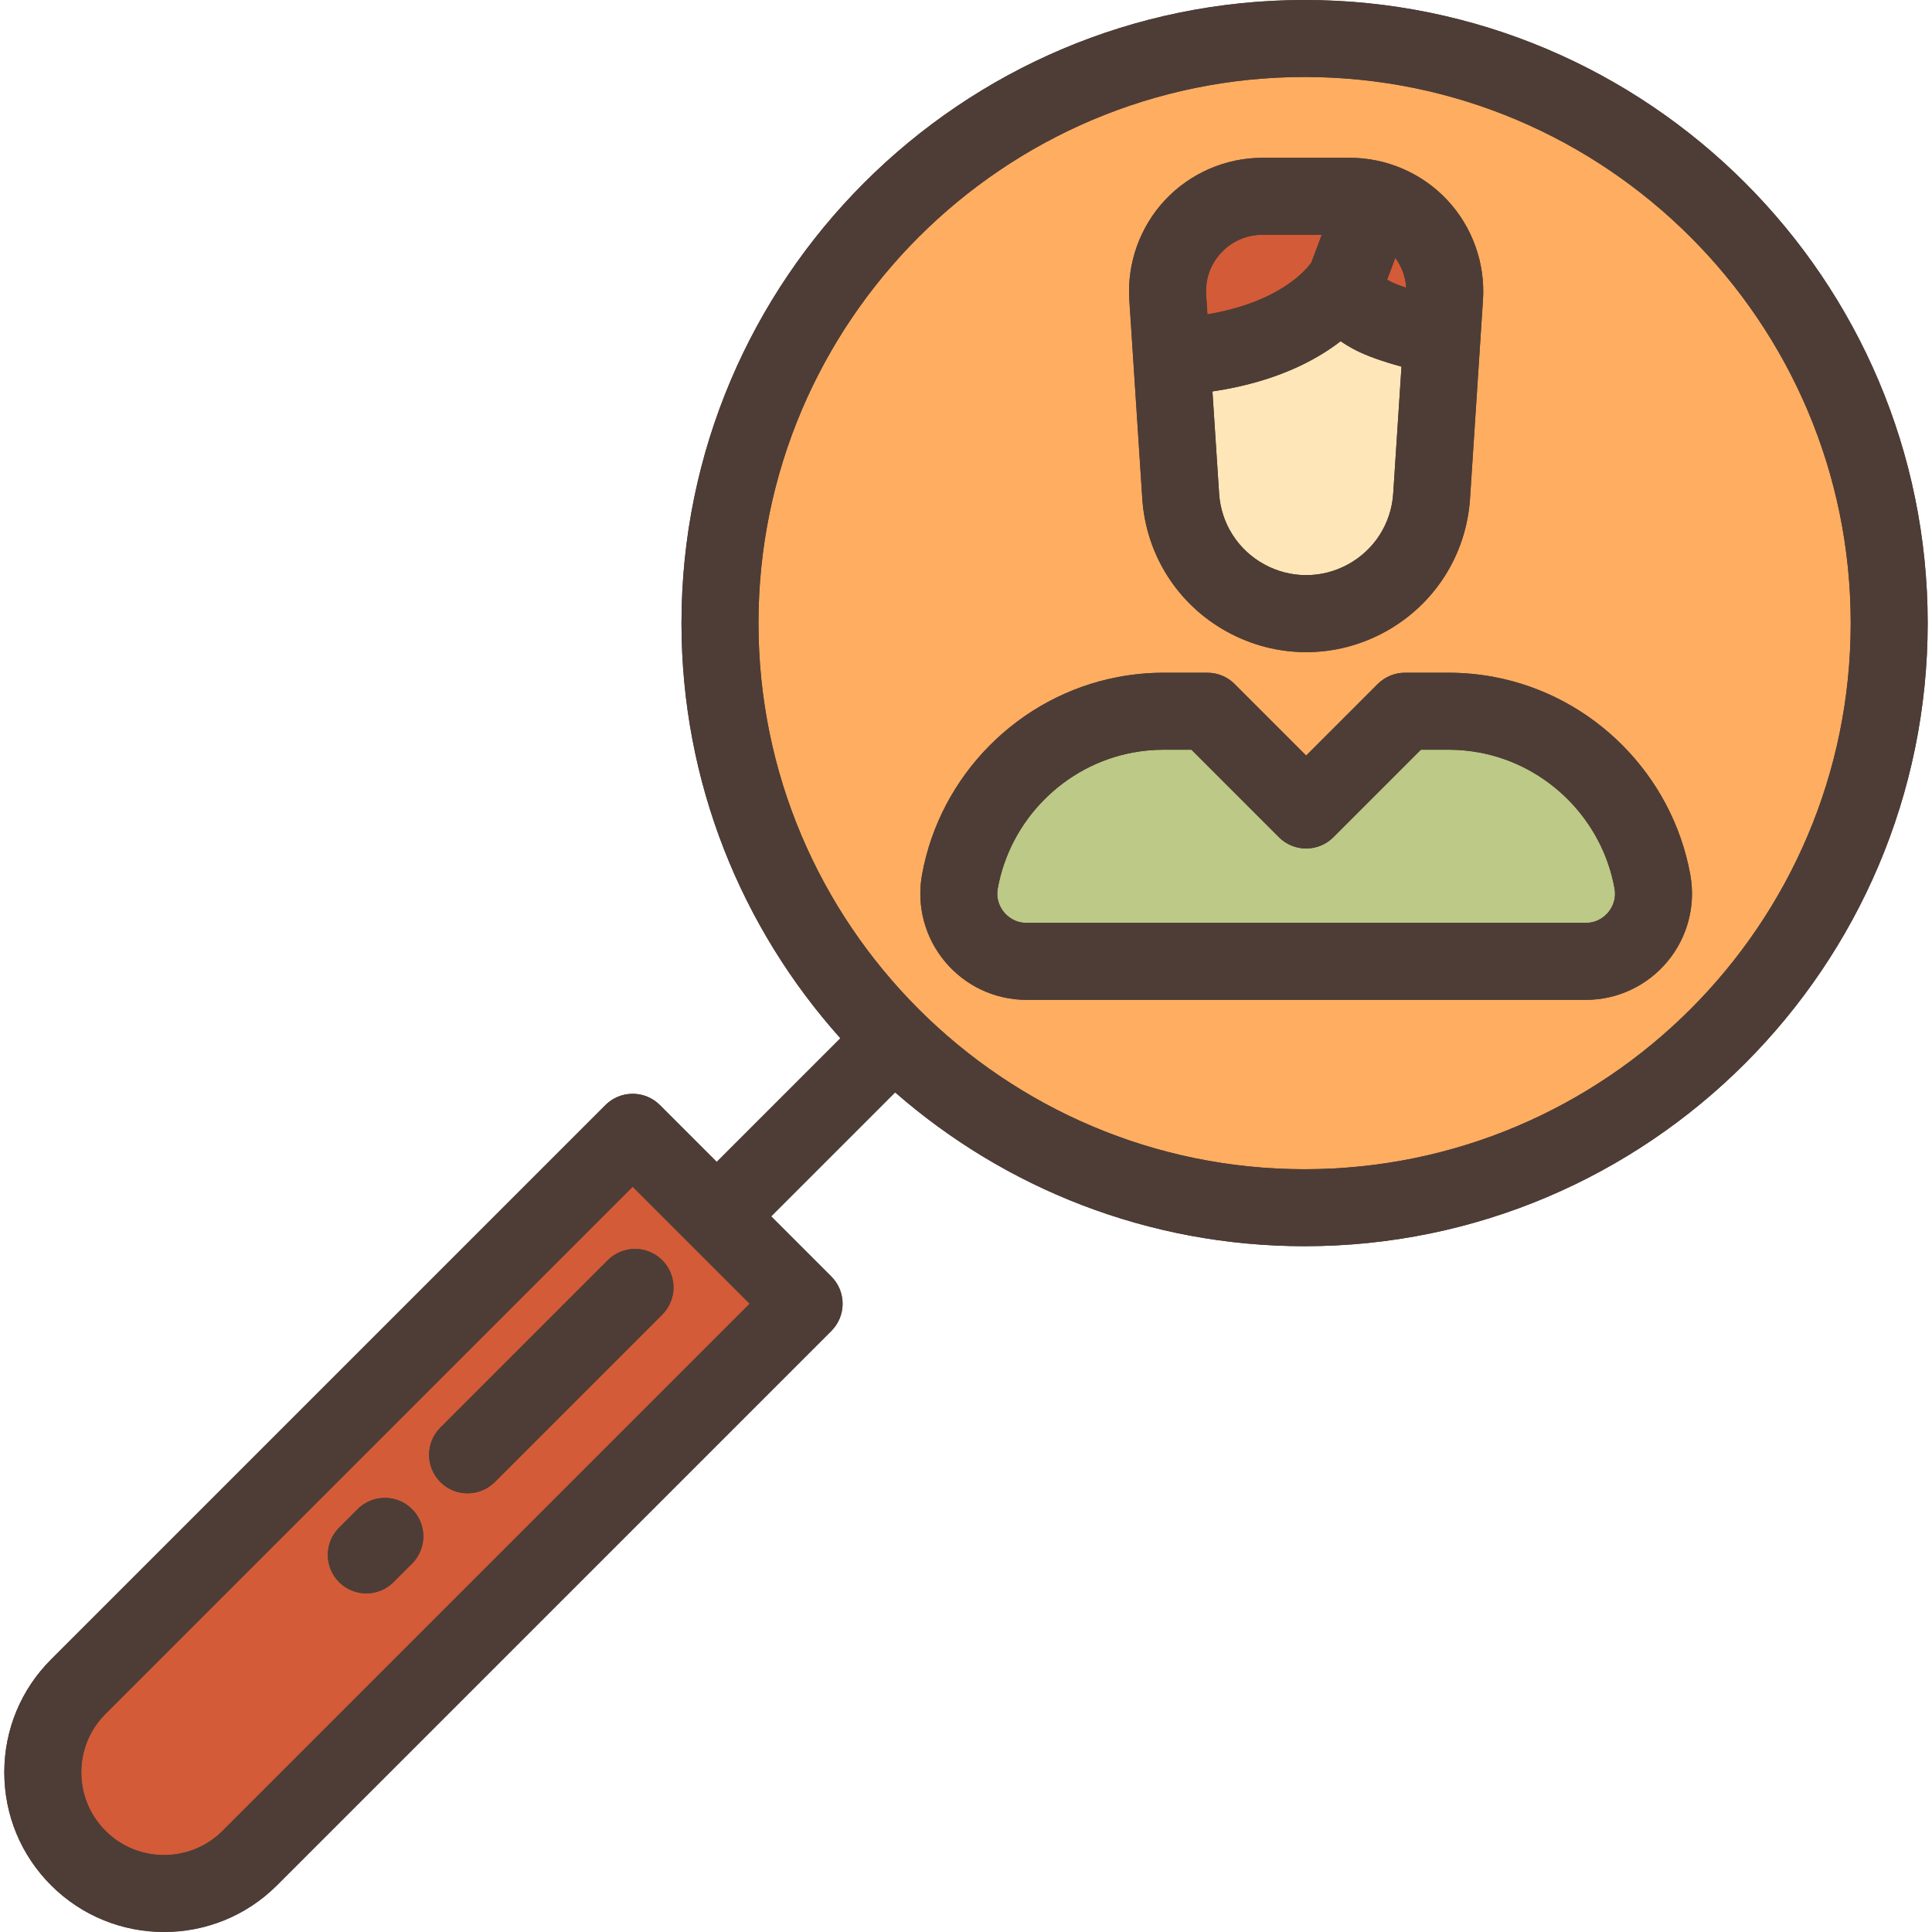
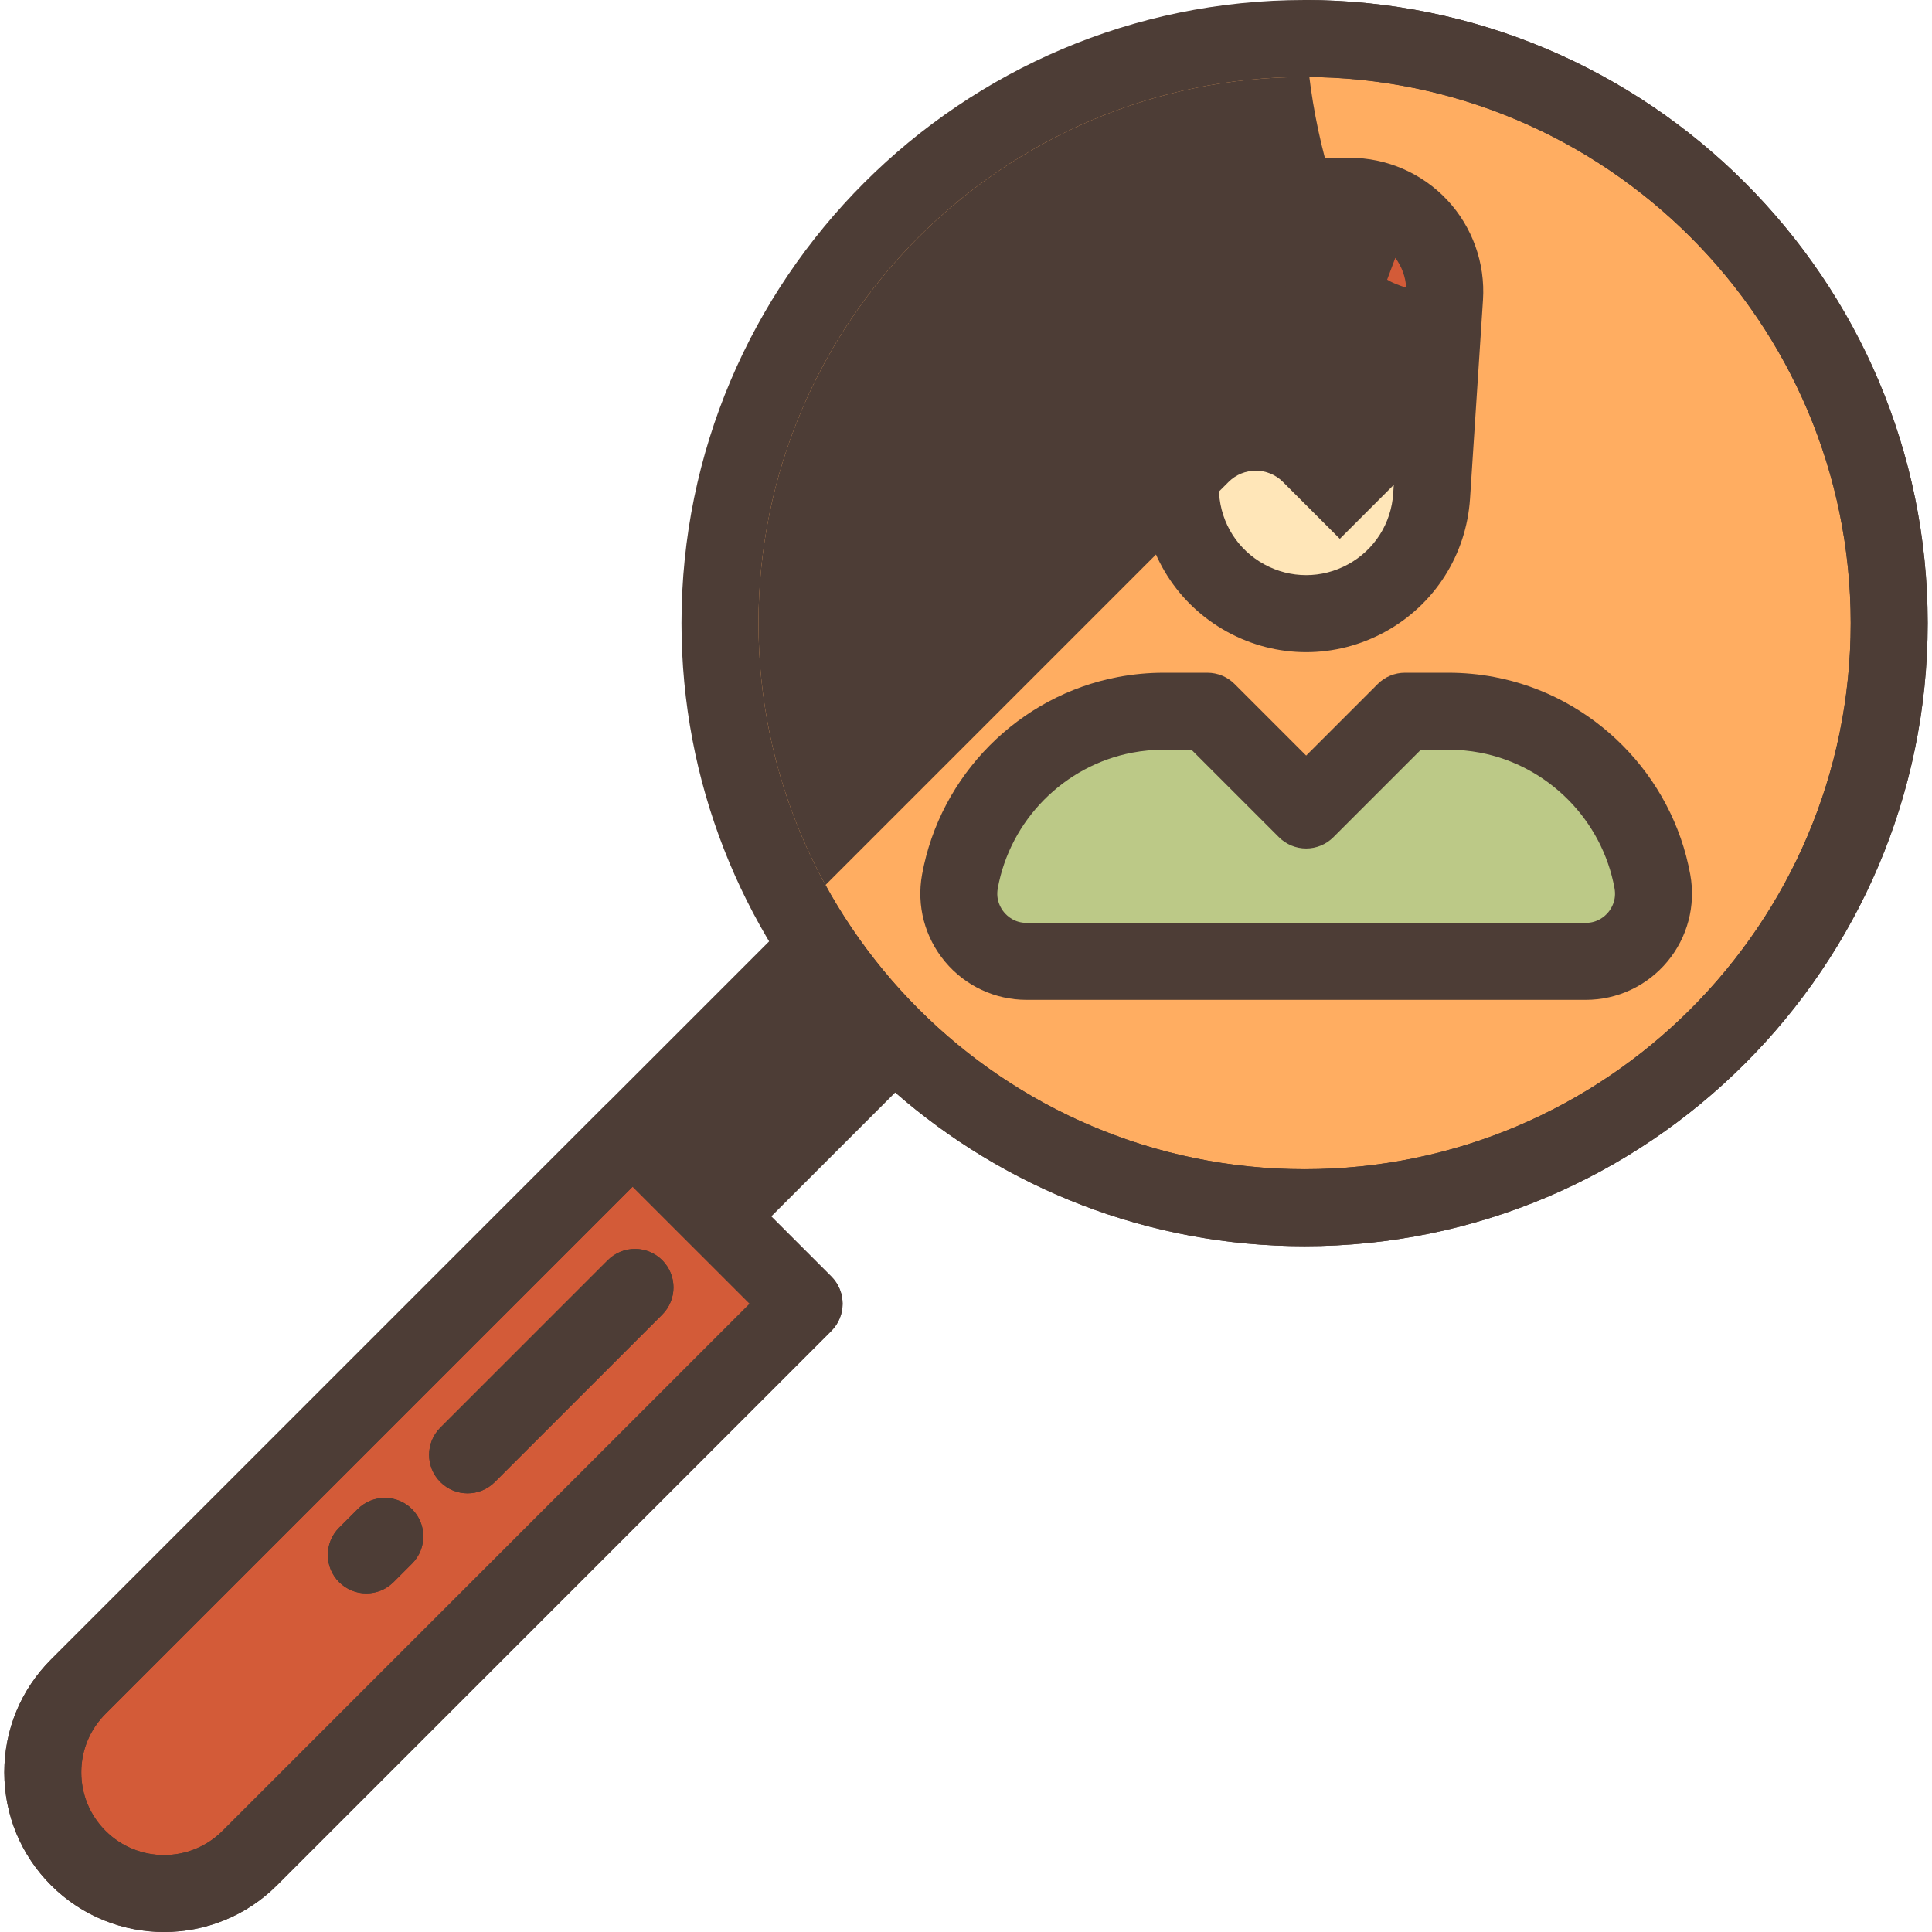
<svg xmlns="http://www.w3.org/2000/svg" height="800px" width="800px" id="Layer_1" viewBox="0 0 512.001 512.001" xml:space="preserve">
  <circle style="fill:#FFAD61;" cx="345.726" cy="165.132" r="154.932" />
  <g>
    <path style="fill:#D35B38;" d="M213.098,345.502L66.188,492.411c-12.547,12.547-32.889,12.547-45.436,0l0,0  c-12.547-12.547-12.547-32.889,0-45.436l146.91-146.909L213.098,345.502z" />
    <path style="fill:#D35B38;" d="M356.715,74.115c0,0-2.402,4.644,7.206,9.608c3.912,2.021,11.088,3.989,18.223,5.612l0.686-10.523  c0.945-14.508-10.567-26.794-25.104-26.794h-23.158c-14.539,0-26.05,12.286-25.103,26.794l1.029,15.782  C346.98,92.565,356.715,74.115,356.715,74.115z" />
  </g>
  <path style="fill:#FFE6B8;" d="M363.919,83.722c-9.608-4.964-7.206-9.608-7.206-9.608s-9.734,18.45-46.222,20.479l2.403,36.854 c0.741,11.353,7.223,21.545,17.192,27.028l0,0c9.999,5.5,22.117,5.5,32.116,0l0,0c9.969-5.483,16.452-15.674,17.192-27.028 l2.747-42.114C375.008,87.712,367.832,85.744,363.919,83.722z" />
  <path style="fill:#BCC987;" d="M437.905,233.602c-4.113-22.707-21.838-40.027-43.84-44.169c-3.311-0.623-6.717-0.952-10.189-0.952 h-11.551l-26.179,26.179l-26.179-26.179h-11.55c-3.473,0-6.88,0.328-10.189,0.952c-22.002,4.143-39.726,21.462-43.84,44.169l0,0 c-1.997,11.026,6.475,21.17,17.68,21.17h148.159C431.431,254.773,439.903,244.628,437.905,233.602L437.905,233.602z" />
  <path id="SVGCleanerId_0" style="fill:#4D3D36;" d="M345.731,0c-91.052,0-165.128,74.077-165.128,165.128 c0,42.225,15.939,80.794,42.108,110.023l-32.769,32.769l-15.067-15.067c-3.983-3.982-10.441-3.982-14.425,0L13.541,439.762 c-7.994,7.994-12.398,18.624-12.398,29.931c0,11.305,4.403,21.935,12.398,29.931c8.251,8.251,19.091,12.377,29.93,12.377 s21.678-4.126,29.931-12.377L220.31,352.715c3.983-3.983,3.983-10.441,0-14.425l-15.944-15.944l32.854-32.854 c29.04,25.372,67.01,40.765,108.511,40.765c91.052,0,165.128-74.077,165.128-165.128S436.782,0,345.731,0z M58.977,485.198 c-8.549,8.55-22.462,8.55-31.012,0c-4.142-4.142-6.423-9.649-6.423-15.505c0-5.858,2.281-11.364,6.423-15.505l139.697-139.697 l31.012,31.011L58.977,485.198z M345.731,309.857c-79.804,0-144.728-64.925-144.728-144.728S265.927,20.399,345.731,20.399 s144.728,64.925,144.728,144.728S425.535,309.857,345.731,309.857z" />
-   <path id="SVGCleanerId_1" style="fill:#4D3D36;" d="M300.315,95.258l2.403,36.854c0.972,14.906,9.366,28.103,22.455,35.302 c6.566,3.611,13.769,5.417,20.973,5.417s14.407-1.806,20.973-5.418c13.088-7.199,21.482-20.395,22.455-35.301l2.746-42.113 l0.686-10.522c0.633-9.718-2.822-19.367-9.48-26.475c-6.66-7.108-16.064-11.184-25.803-11.184h-23.158 c-9.739,0-19.143,4.076-25.801,11.183c-6.658,7.107-10.115,16.757-9.481,26.474L300.315,95.258z M357.289,149.538 c-6.978,3.839-15.309,3.838-22.285,0.001c-6.953-3.825-11.413-10.836-11.929-18.755l-1.765-27.049 c16.326-2.418,27.119-8.008,33.97-13.308c1.203,0.829,2.522,1.615,3.957,2.356c2.839,1.467,6.858,2.915,12.172,4.385l-2.192,33.617 C368.701,138.703,364.242,145.715,357.289,149.538z M372.658,76.251c-2.29-0.755-3.488-1.296-4.056-1.591 c-0.385-0.199-0.703-0.379-0.991-0.551l2.166-5.778C371.49,70.653,372.488,73.374,372.658,76.251z M323.651,66.948 c2.859-3.051,6.735-4.731,10.916-4.731h15.717l-2.756,7.351c-1.445,2.048-8.456,10.502-27.549,13.74l-0.337-5.16 C319.37,73.977,320.794,69.999,323.651,66.948z" />
  <path id="SVGCleanerId_2" style="fill:#4D3D36;" d="M447.942,231.784c-4.777-26.37-25.669-47.419-51.991-52.377 c-3.976-0.747-8.038-1.126-12.074-1.126h-11.551c-2.705,0-5.3,1.075-7.212,2.987l-18.967,18.967l-18.966-18.967 c-1.912-1.912-4.507-2.987-7.212-2.987h-11.551c-4.036,0-8.097,0.379-12.077,1.127c-26.318,4.956-47.211,26.004-51.988,52.376 c-1.492,8.239,0.73,16.65,6.097,23.077c5.367,6.427,13.246,10.112,21.619,10.112h148.159c8.373,0,16.253-3.685,21.62-10.112 C447.213,248.434,449.434,240.022,447.942,231.784z M426.188,241.785c-0.87,1.041-2.801,2.789-5.963,2.789H272.067 c-3.162,0-5.093-1.747-5.963-2.789c-0.87-1.041-2.245-3.253-1.682-6.364c3.281-18.109,17.624-32.563,35.688-35.965 c2.738-0.515,5.531-0.776,8.306-0.776h7.326l23.191,23.192c1.912,1.912,4.507,2.987,7.212,2.987c2.705,0,5.3-1.075,7.212-2.987 l23.192-23.192h7.326c2.774,0,5.568,0.261,8.302,0.775c18.068,3.403,32.41,17.856,35.691,35.965 C428.433,238.531,427.058,240.742,426.188,241.785z" />
  <path id="SVGCleanerId_3" style="fill:#4D3D36;" d="M116.703,378.333c-3.983,3.983-3.983,10.441,0,14.425 c1.992,1.991,4.602,2.987,7.212,2.987s5.221-0.996,7.212-2.987l44.368-44.368c3.983-3.983,3.983-10.441,0-14.425 c-3.983-3.982-10.441-3.982-14.425,0L116.703,378.333z" />
  <path id="SVGCleanerId_4" style="fill:#4D3D36;" d="M94.774,399.943l-4.909,4.909c-3.983,3.983-3.983,10.441,0,14.425 c1.992,1.991,4.602,2.987,7.212,2.987s5.221-0.996,7.212-2.987l4.909-4.909c3.983-3.983,3.983-10.441,0-14.425 C105.216,395.961,98.757,395.961,94.774,399.943z" />
  <g>
-     <path id="SVGCleanerId_0_1_" style="fill:#4D3D36;" d="M345.731,0c-91.052,0-165.128,74.077-165.128,165.128  c0,42.225,15.939,80.794,42.108,110.023l-32.769,32.769l-15.067-15.067c-3.983-3.982-10.441-3.982-14.425,0L13.541,439.762  c-7.994,7.994-12.398,18.624-12.398,29.931c0,11.305,4.403,21.935,12.398,29.931c8.251,8.251,19.091,12.377,29.93,12.377  s21.678-4.126,29.931-12.377L220.31,352.715c3.983-3.983,3.983-10.441,0-14.425l-15.944-15.944l32.854-32.854  c29.04,25.372,67.01,40.765,108.511,40.765c91.052,0,165.128-74.077,165.128-165.128S436.782,0,345.731,0z M58.977,485.198  c-8.549,8.55-22.462,8.55-31.012,0c-4.142-4.142-6.423-9.649-6.423-15.505c0-5.858,2.281-11.364,6.423-15.505l139.697-139.697  l31.012,31.011L58.977,485.198z M345.731,309.857c-79.804,0-144.728-64.925-144.728-144.728S265.927,20.399,345.731,20.399  s144.728,64.925,144.728,144.728S425.535,309.857,345.731,309.857z" />
+     <path id="SVGCleanerId_0_1_" style="fill:#4D3D36;" d="M345.731,0c0,42.225,15.939,80.794,42.108,110.023l-32.769,32.769l-15.067-15.067c-3.983-3.982-10.441-3.982-14.425,0L13.541,439.762  c-7.994,7.994-12.398,18.624-12.398,29.931c0,11.305,4.403,21.935,12.398,29.931c8.251,8.251,19.091,12.377,29.93,12.377  s21.678-4.126,29.931-12.377L220.31,352.715c3.983-3.983,3.983-10.441,0-14.425l-15.944-15.944l32.854-32.854  c29.04,25.372,67.01,40.765,108.511,40.765c91.052,0,165.128-74.077,165.128-165.128S436.782,0,345.731,0z M58.977,485.198  c-8.549,8.55-22.462,8.55-31.012,0c-4.142-4.142-6.423-9.649-6.423-15.505c0-5.858,2.281-11.364,6.423-15.505l139.697-139.697  l31.012,31.011L58.977,485.198z M345.731,309.857c-79.804,0-144.728-64.925-144.728-144.728S265.927,20.399,345.731,20.399  s144.728,64.925,144.728,144.728S425.535,309.857,345.731,309.857z" />
  </g>
  <g>
    <path id="SVGCleanerId_1_1_" style="fill:#4D3D36;" d="M300.315,95.258l2.403,36.854c0.972,14.906,9.366,28.103,22.455,35.302  c6.566,3.611,13.769,5.417,20.973,5.417s14.407-1.806,20.973-5.418c13.088-7.199,21.482-20.395,22.455-35.301l2.746-42.113  l0.686-10.522c0.633-9.718-2.822-19.367-9.48-26.475c-6.66-7.108-16.064-11.184-25.803-11.184h-23.158  c-9.739,0-19.143,4.076-25.801,11.183c-6.658,7.107-10.115,16.757-9.481,26.474L300.315,95.258z M357.289,149.538  c-6.978,3.839-15.309,3.838-22.285,0.001c-6.953-3.825-11.413-10.836-11.929-18.755l-1.765-27.049  c16.326-2.418,27.119-8.008,33.97-13.308c1.203,0.829,2.522,1.615,3.957,2.356c2.839,1.467,6.858,2.915,12.172,4.385l-2.192,33.617  C368.701,138.703,364.242,145.715,357.289,149.538z M372.658,76.251c-2.29-0.755-3.488-1.296-4.056-1.591  c-0.385-0.199-0.703-0.379-0.991-0.551l2.166-5.778C371.49,70.653,372.488,73.374,372.658,76.251z M323.651,66.948  c2.859-3.051,6.735-4.731,10.916-4.731h15.717l-2.756,7.351c-1.445,2.048-8.456,10.502-27.549,13.74l-0.337-5.16  C319.37,73.977,320.794,69.999,323.651,66.948z" />
  </g>
  <g>
-     <path id="SVGCleanerId_2_1_" style="fill:#4D3D36;" d="M447.942,231.784c-4.777-26.37-25.669-47.419-51.991-52.377  c-3.976-0.747-8.038-1.126-12.074-1.126h-11.551c-2.705,0-5.3,1.075-7.212,2.987l-18.967,18.967l-18.966-18.967  c-1.912-1.912-4.507-2.987-7.212-2.987h-11.551c-4.036,0-8.097,0.379-12.077,1.127c-26.318,4.956-47.211,26.004-51.988,52.376  c-1.492,8.239,0.73,16.65,6.097,23.077c5.367,6.427,13.246,10.112,21.619,10.112h148.159c8.373,0,16.253-3.685,21.62-10.112  C447.213,248.434,449.434,240.022,447.942,231.784z M426.188,241.785c-0.87,1.041-2.801,2.789-5.963,2.789H272.067  c-3.162,0-5.093-1.747-5.963-2.789c-0.87-1.041-2.245-3.253-1.682-6.364c3.281-18.109,17.624-32.563,35.688-35.965  c2.738-0.515,5.531-0.776,8.306-0.776h7.326l23.191,23.192c1.912,1.912,4.507,2.987,7.212,2.987c2.705,0,5.3-1.075,7.212-2.987  l23.192-23.192h7.326c2.774,0,5.568,0.261,8.302,0.775c18.068,3.403,32.41,17.856,35.691,35.965  C428.433,238.531,427.058,240.742,426.188,241.785z" />
-   </g>
+     </g>
  <g>
    <path id="SVGCleanerId_3_1_" style="fill:#4D3D36;" d="M116.703,378.333c-3.983,3.983-3.983,10.441,0,14.425  c1.992,1.991,4.602,2.987,7.212,2.987s5.221-0.996,7.212-2.987l44.368-44.368c3.983-3.983,3.983-10.441,0-14.425  c-3.983-3.982-10.441-3.982-14.425,0L116.703,378.333z" />
  </g>
  <g>
    <path id="SVGCleanerId_4_1_" style="fill:#4D3D36;" d="M94.774,399.943l-4.909,4.909c-3.983,3.983-3.983,10.441,0,14.425  c1.992,1.991,4.602,2.987,7.212,2.987s5.221-0.996,7.212-2.987l4.909-4.909c3.983-3.983,3.983-10.441,0-14.425  C105.216,395.961,98.757,395.961,94.774,399.943z" />
  </g>
</svg>